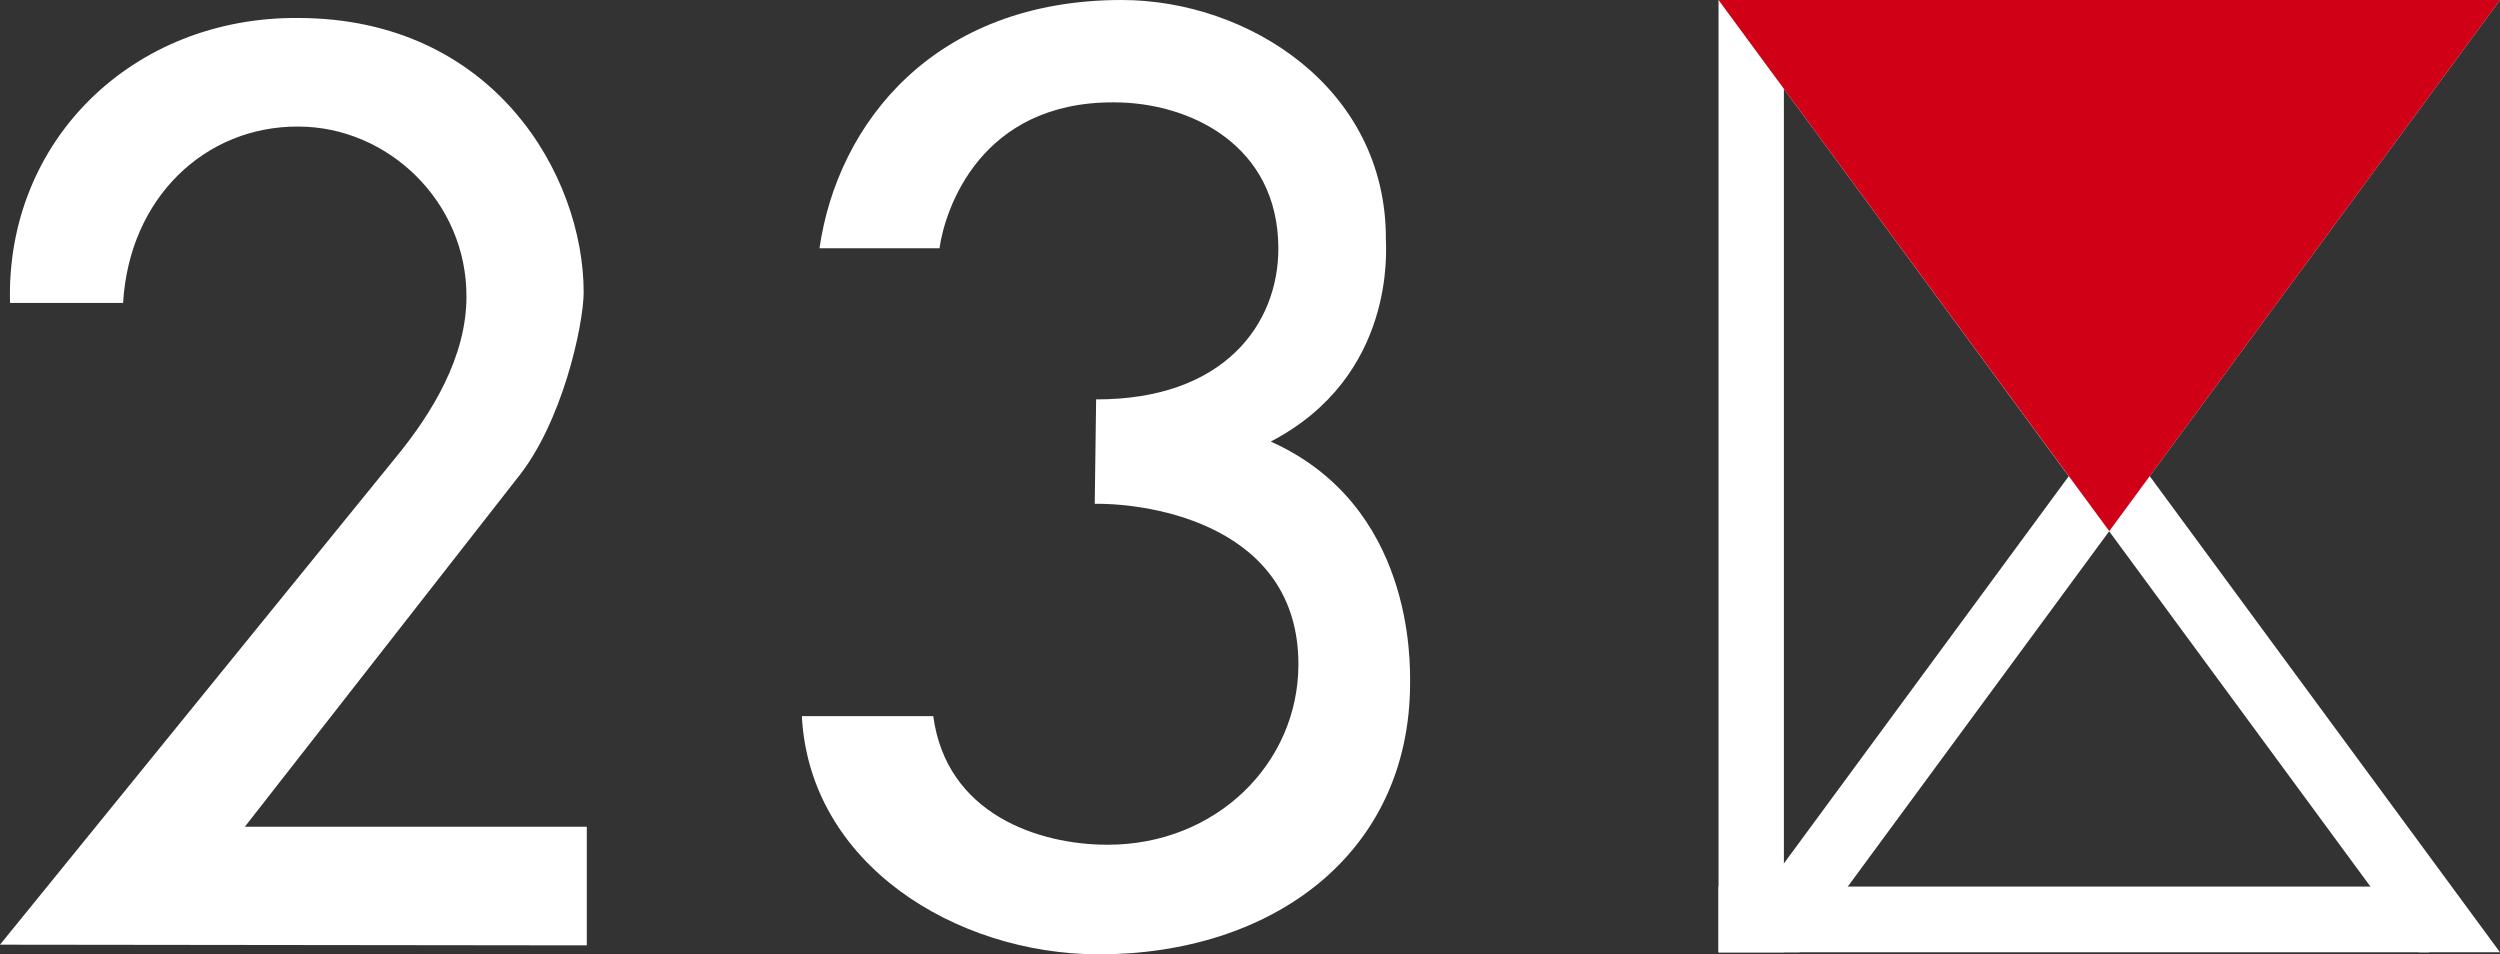
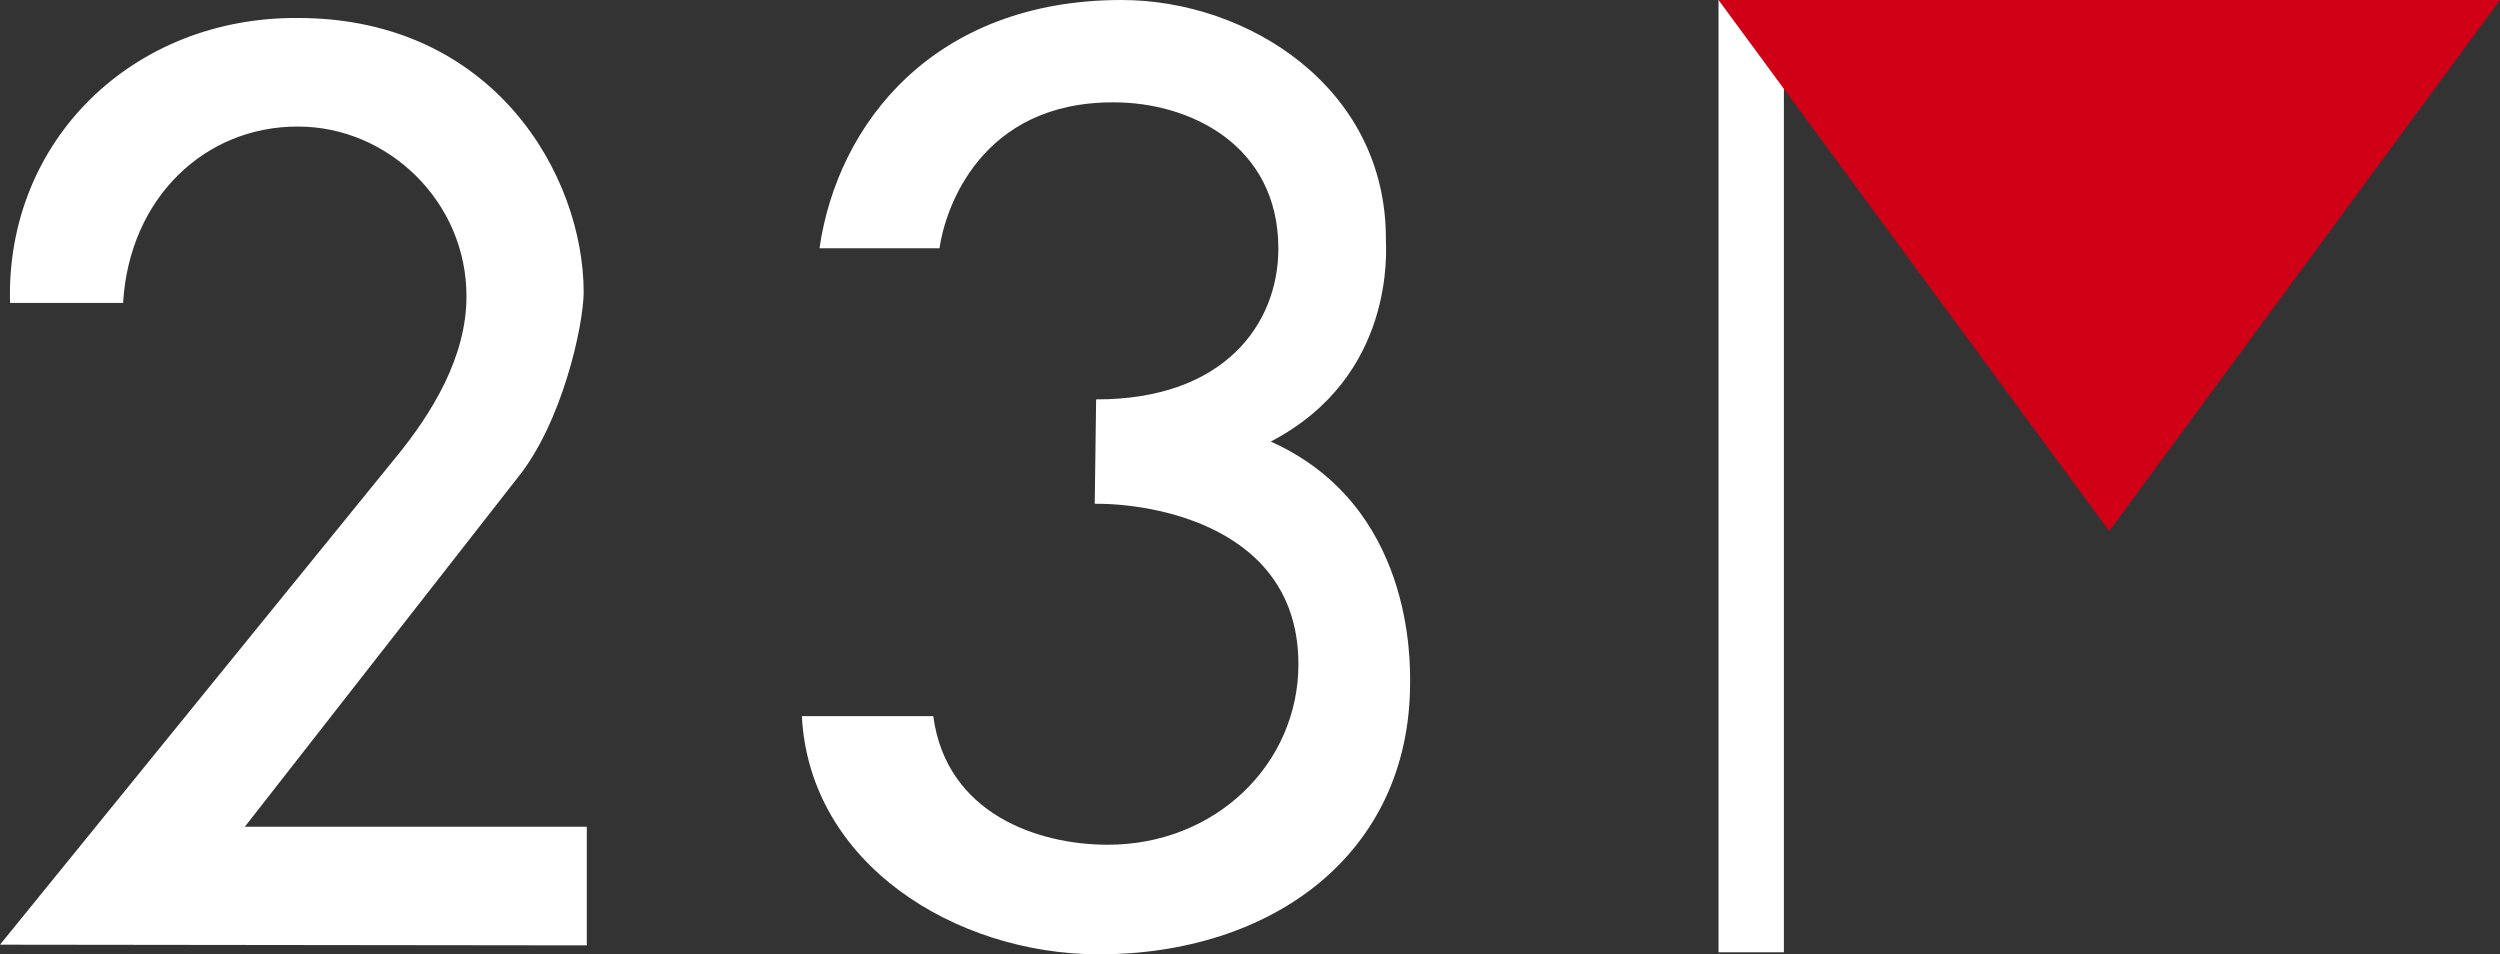
<svg xmlns="http://www.w3.org/2000/svg" id="_レイヤー_2" viewBox="0 0 72.3 27.6">
  <rect x="0" y="0" width="72.3" height="27.6" fill="#333333" stroke="none" />
  <defs>
    <style>.cls-1{fill:#d00017;}.cls-2{fill:#fff;}</style>
  </defs>
  <g id="design">
-     <polygon points="61 15.36 72.3 0 49.7 0 61 15.36" />
-     <polygon class="cls-2" points="69.96 0 49.7 27.54 52.04 27.54 72.3 0 69.96 0" />
-     <polygon class="cls-2" points="52.04 0 72.3 27.54 69.95 27.54 49.7 0 52.04 0" />
    <polygon class="cls-2" points="51.59 0 49.7 0 49.7 0 49.7 27.54 51.59 27.54 51.59 0" />
-     <polygon class="cls-2" points="70.25 25.64 70.25 27.53 70.25 27.54 49.7 27.54 49.7 25.64 70.25 25.64" />
    <polygon class="cls-1" points="61 15.36 72.3 0 49.7 0 61 15.36" />
    <path class="cls-2" d="M0,27.32l16.97.02v-3.43s-9.89,0-9.89,0l7.87-10.07c1.31-1.6,1.92-4.42,1.93-5.38,0-3.39-2.6-7.93-8.25-7.94C3.85.48.16,4.06.29,8.76h3.27c.18-3.05,2.38-5.11,5.06-5.1,2.61,0,4.88,2.18,4.87,4.92,0,1.73-.98,3.36-2.07,4.68L0,27.32Z" />
    <path class="cls-2" d="M32.03,24.43c-1.99,0-4.66-.88-5.04-3.72h-3.8c.22,4.27,4.43,6.88,8.58,6.89,5.02,0,9-2.9,9.01-7.84,0-.61.1-5.14-4.03-6.99,3.63-1.89,3.33-5.59,3.33-5.84C40.1,2.53,36.08,0,32.44,0c-5.43,0-8.22,3.57-8.74,7.18h3.47c.16-1.13,1.18-4.24,5.05-4.22,2.17,0,4.75,1.22,4.75,4.23,0,2.18-1.57,4.37-5.27,4.36l-.04,3.02c1.69-.02,5.89.66,5.89,4.64,0,2.88-2.39,5.22-5.51,5.22Z" />
  </g>
</svg>